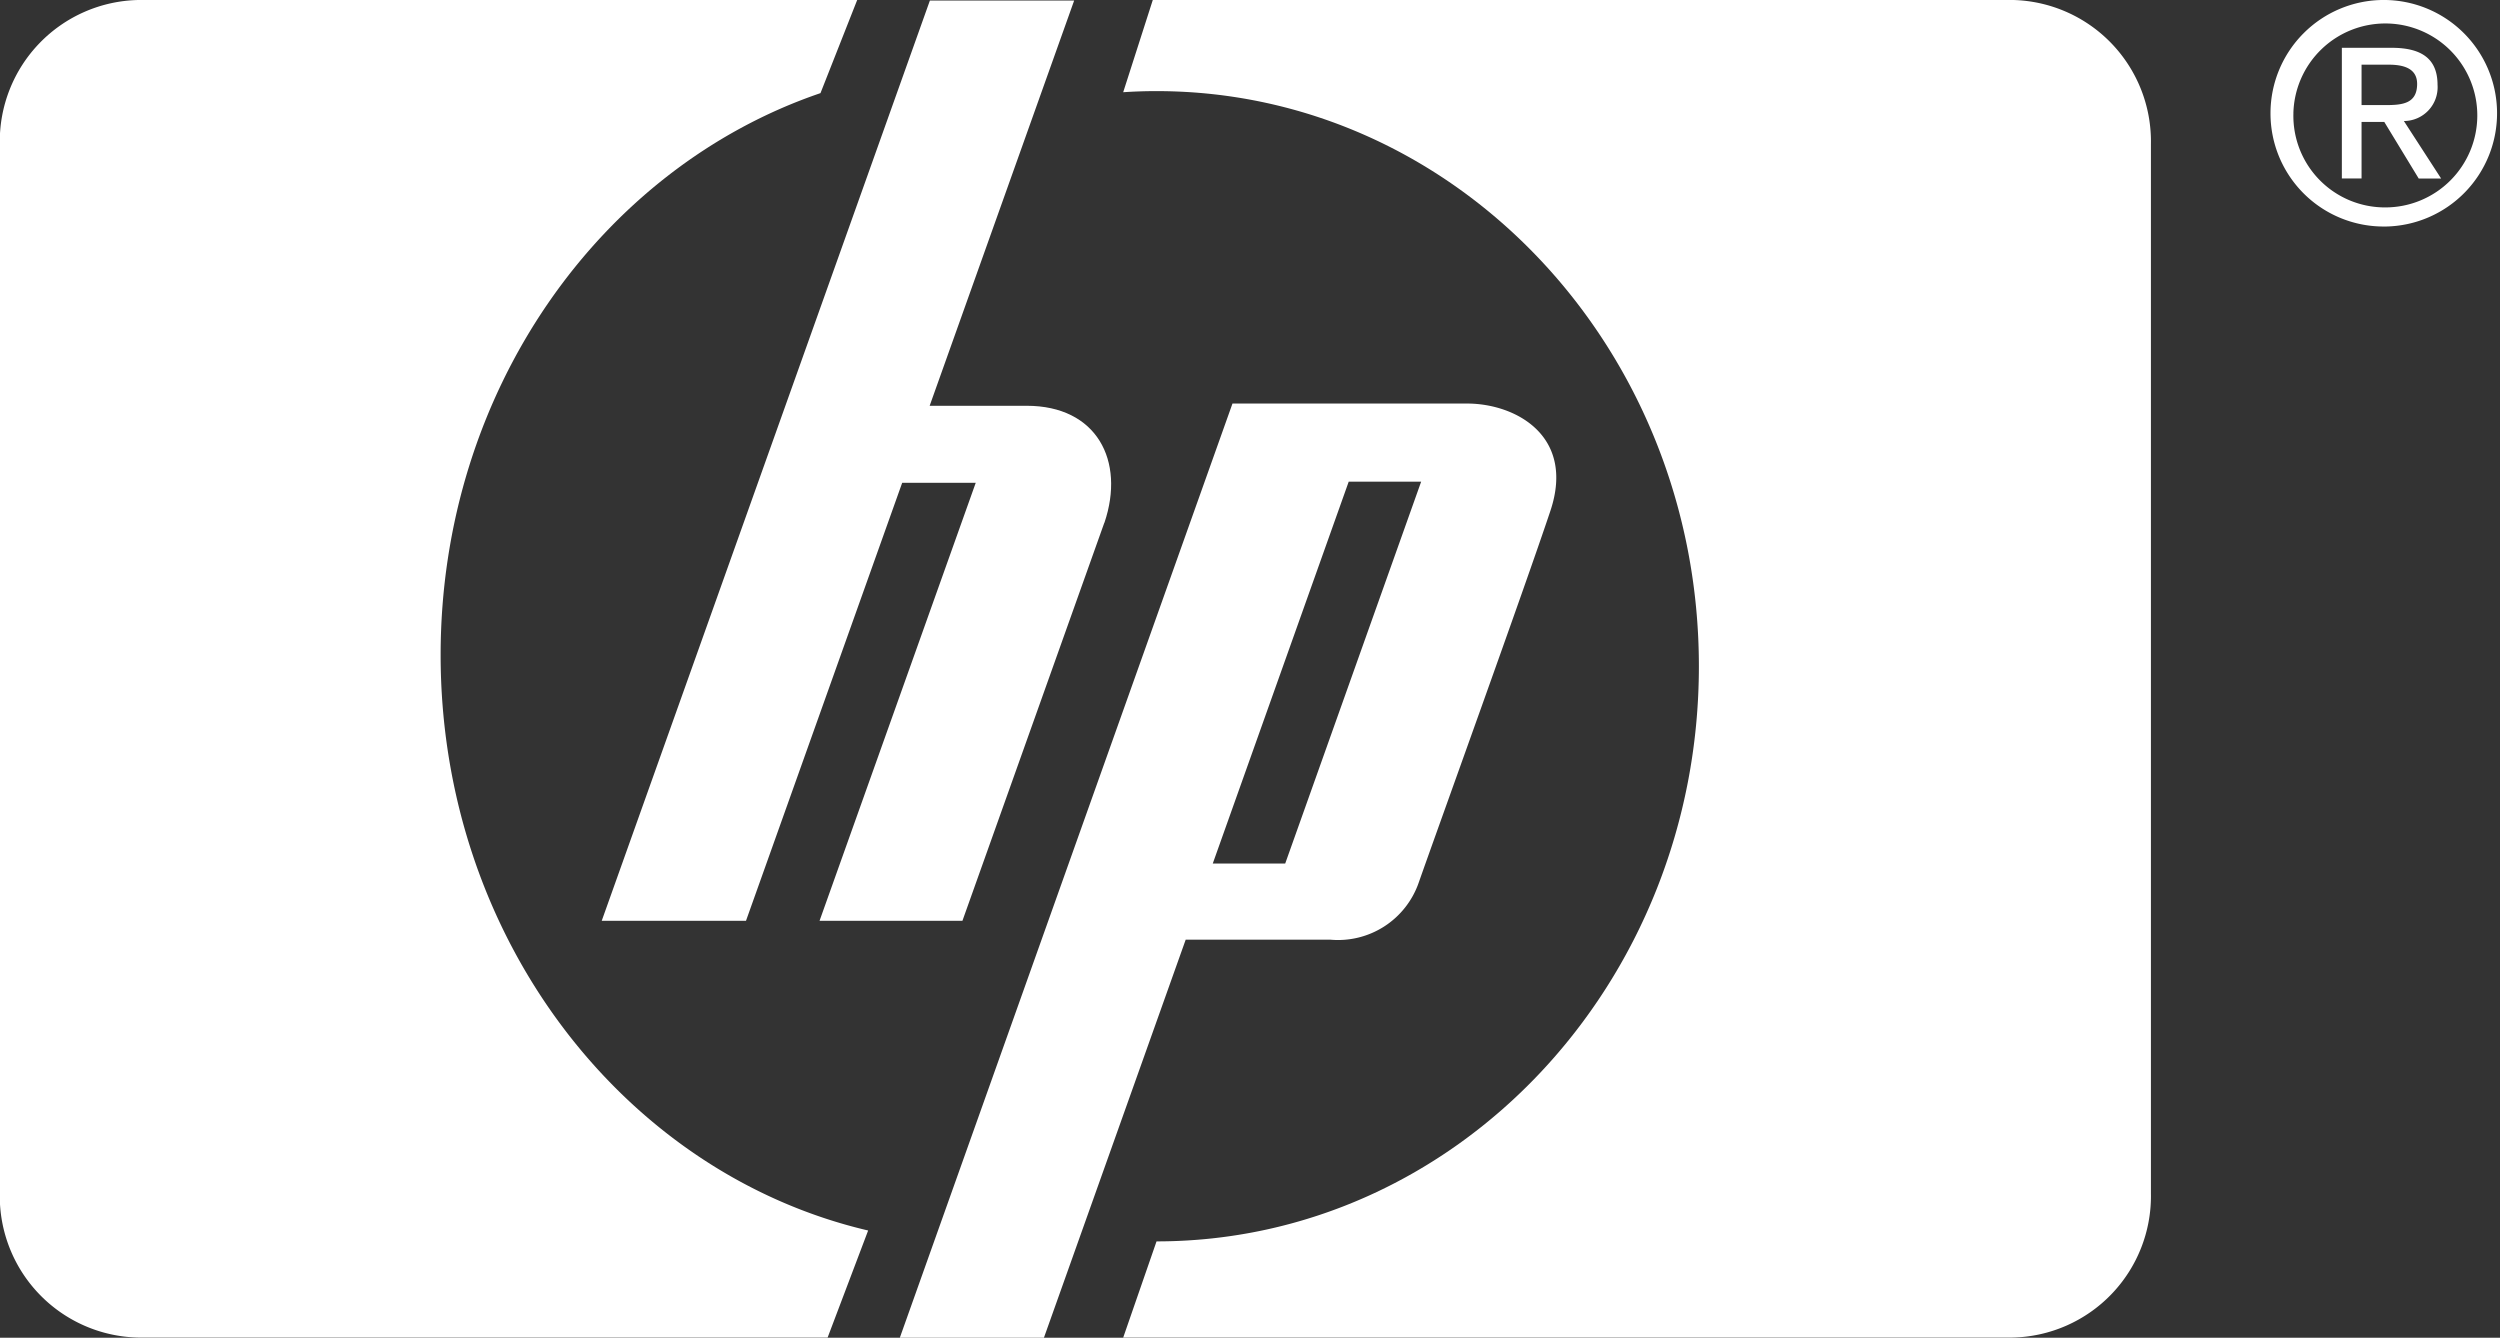
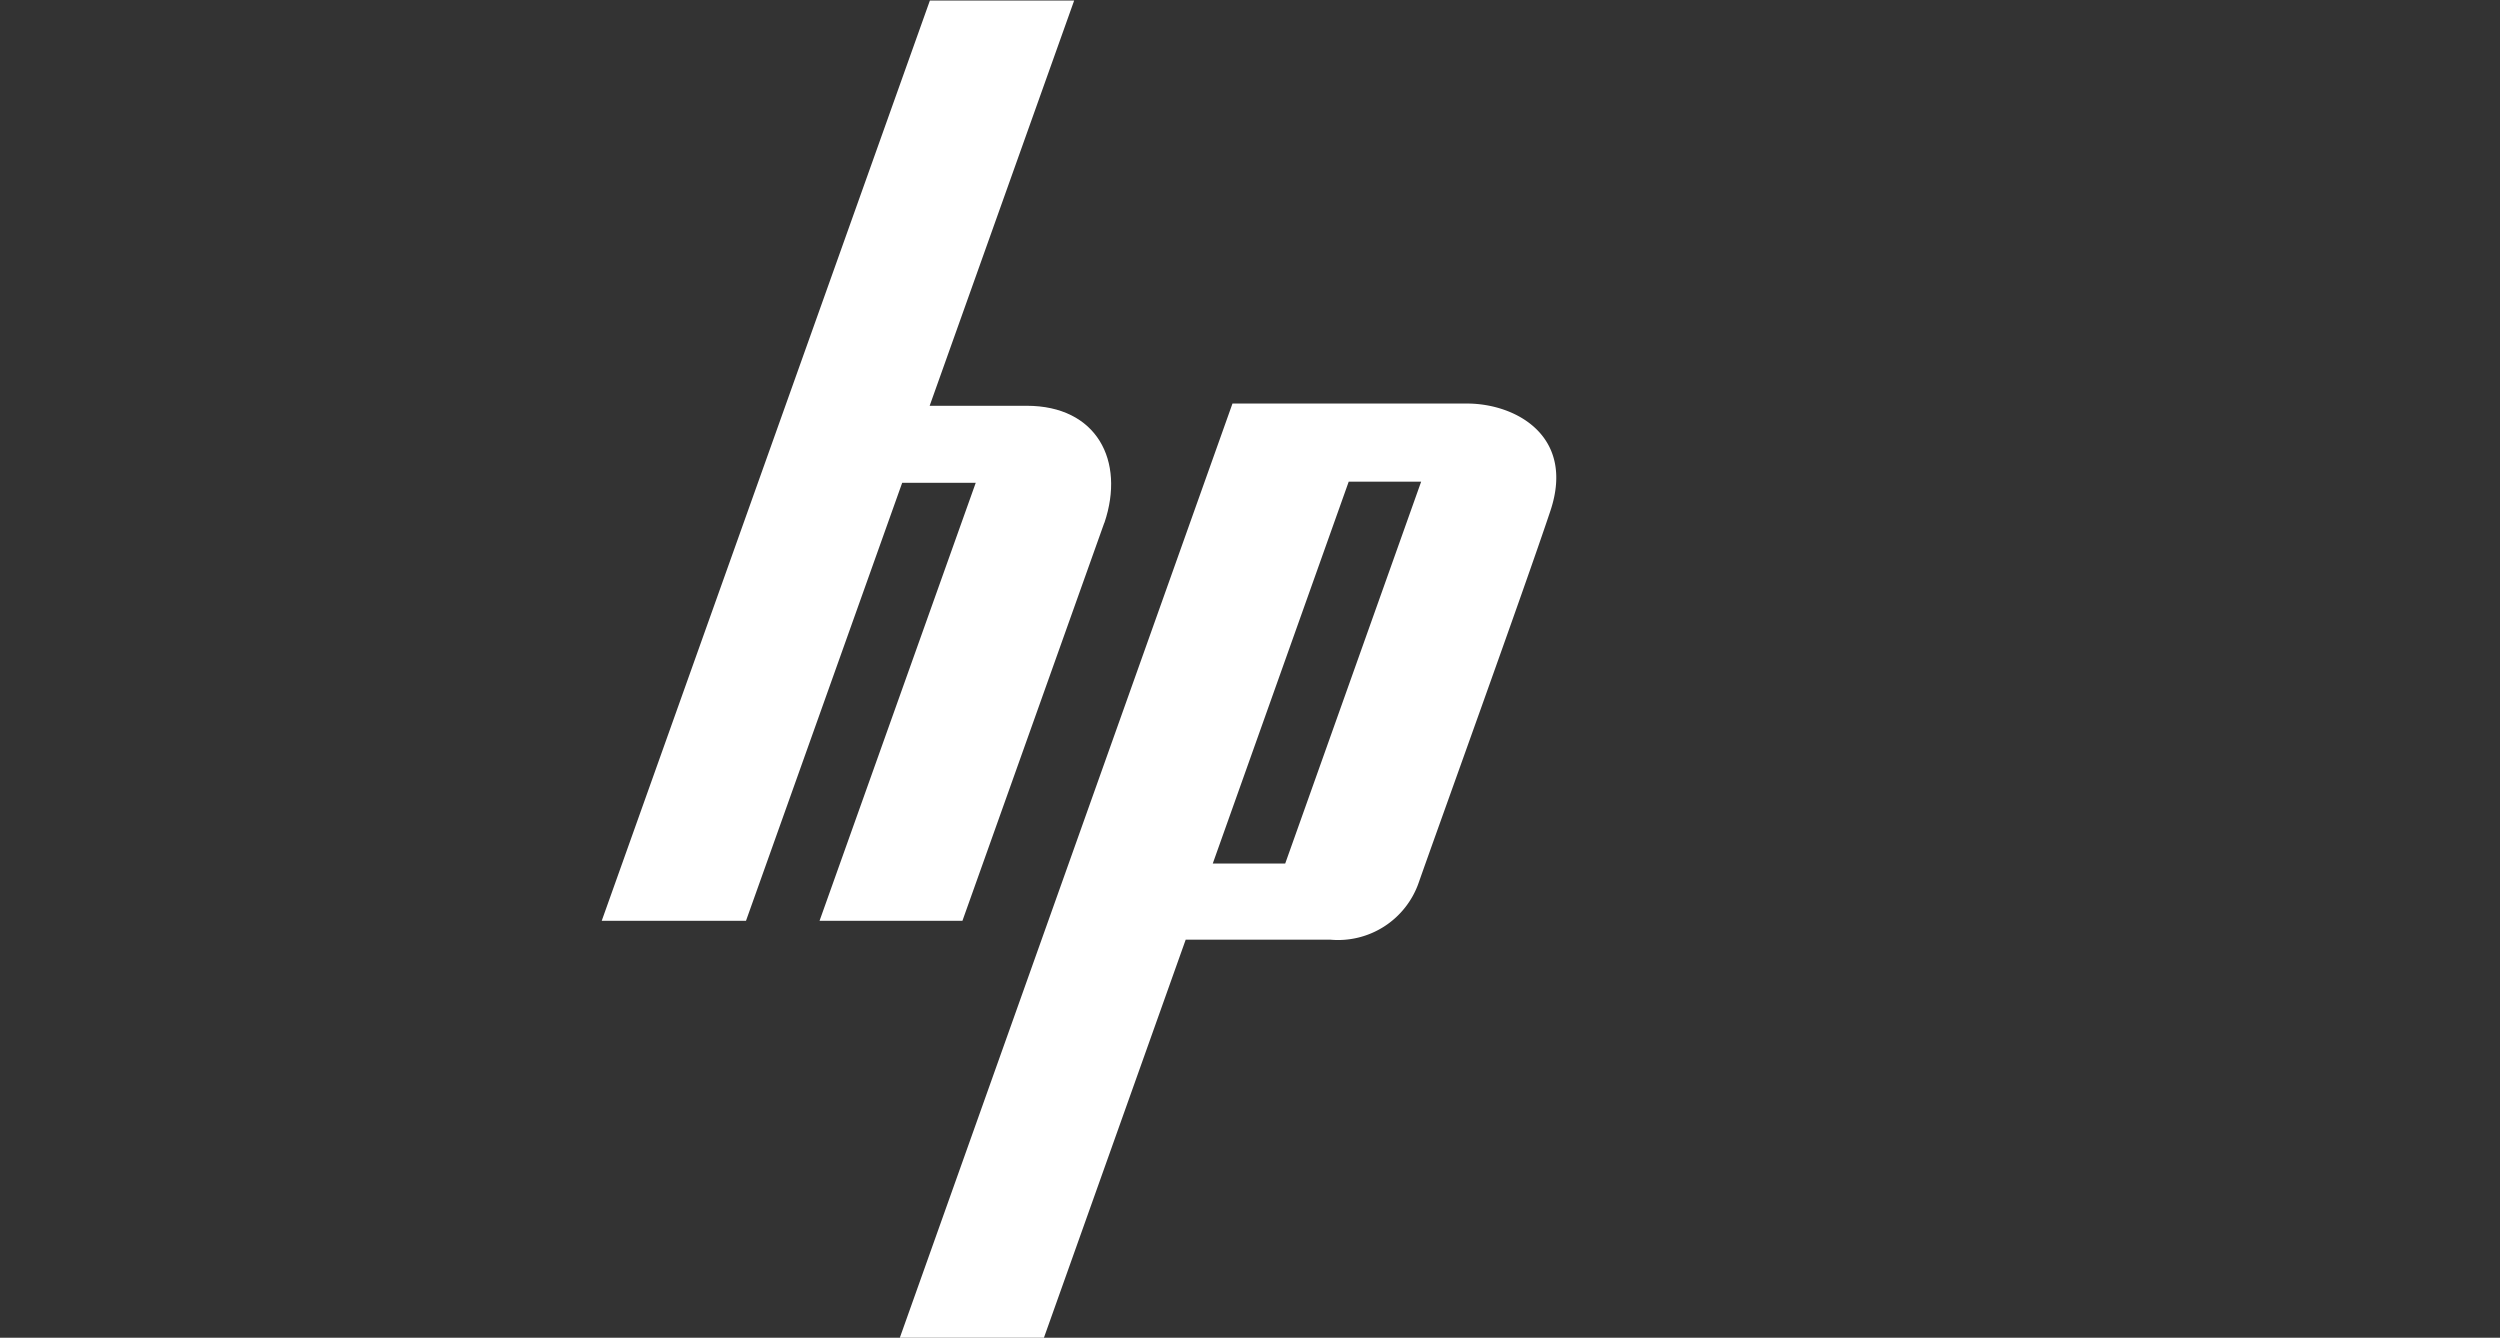
<svg xmlns="http://www.w3.org/2000/svg" width="90.109" height="48.216" viewBox="0 0 90.109 48.216">
  <rect x="0" y="0" width="90.109" height="48.216" fill="#333333" stroke="none" />
  <g id="Gruppe_67" data-name="Gruppe 67" transform="translate(-514.07 -775.782)">
-     <path id="Pfad_65" data-name="Pfad 65" d="M544.963,775.782h-25.9a5.1,5.1,0,0,0-5,5.194V818.8a5.1,5.1,0,0,0,5,5.193H543.9l1.461-3.859c-8.808-2.062-15.409-10.566-15.409-20.744,0-9.5,5.757-17.548,13.691-20.251l1.322-3.354" transform="translate(0 0)" fill="#fff" />
-     <path id="Pfad_66" data-name="Pfad 66" d="M536.527,820.526c10.8,0,19.55-9.281,19.55-20.729s-8.753-20.731-19.55-20.731q-.606,0-1.2.04l1.067-3.325H567.37a5.1,5.1,0,0,1,5,5.194V818.8a5.1,5.1,0,0,1-5,5.193H535.327l1.2-3.462" transform="translate(19.227 0)" fill="#fff" />
    <path id="Pfad_67" data-name="Pfad 67" d="M544.99,800h-2.611l4.9-13.764h2.611L544.99,800m6.553-16.581H543.09L531.1,817.09h5.194l5.11-14.348h5.2a3.078,3.078,0,0,0,3.2-2.059c.6-1.714,3.847-10.7,4.746-13.4S553.292,783.419,551.544,783.419Z" transform="translate(15.403 6.908)" fill="#fff" />
    <path id="Pfad_68" data-name="Pfad 68" d="M543.572,794.615l-5.115,14.349h-5.15l5.63-15.788h-2.651l-5.63,15.788h-5.2l11.829-33.172h5.2L537.276,790.4h3.5c2.522,0,3.554,1.975,2.8,4.215" transform="translate(10.302 0.008)" fill="#fff" />
-     <path id="Pfad_75" data-name="Pfad 75" d="M560.322,779.57v-1.457h.975c.5,0,1.028.111,1.028.693,0,.722-.547.764-1.148.764h-.855m0,.606h.819l1.242,2.042h.808l-1.343-2.074a1.218,1.218,0,0,0,1.213-1.3c0-.926-.547-1.339-1.655-1.339h-1.794v4.71h.71Zm.87,3.771a4.083,4.083,0,1,0-4.152-4.089A4.076,4.076,0,0,0,561.193,783.946Zm-3.327-4.089a3.315,3.315,0,1,1,3.327,3.4A3.3,3.3,0,0,1,557.866,779.858Z" transform="translate(38.867 0)" fill="#fff" />
  </g>
</svg>